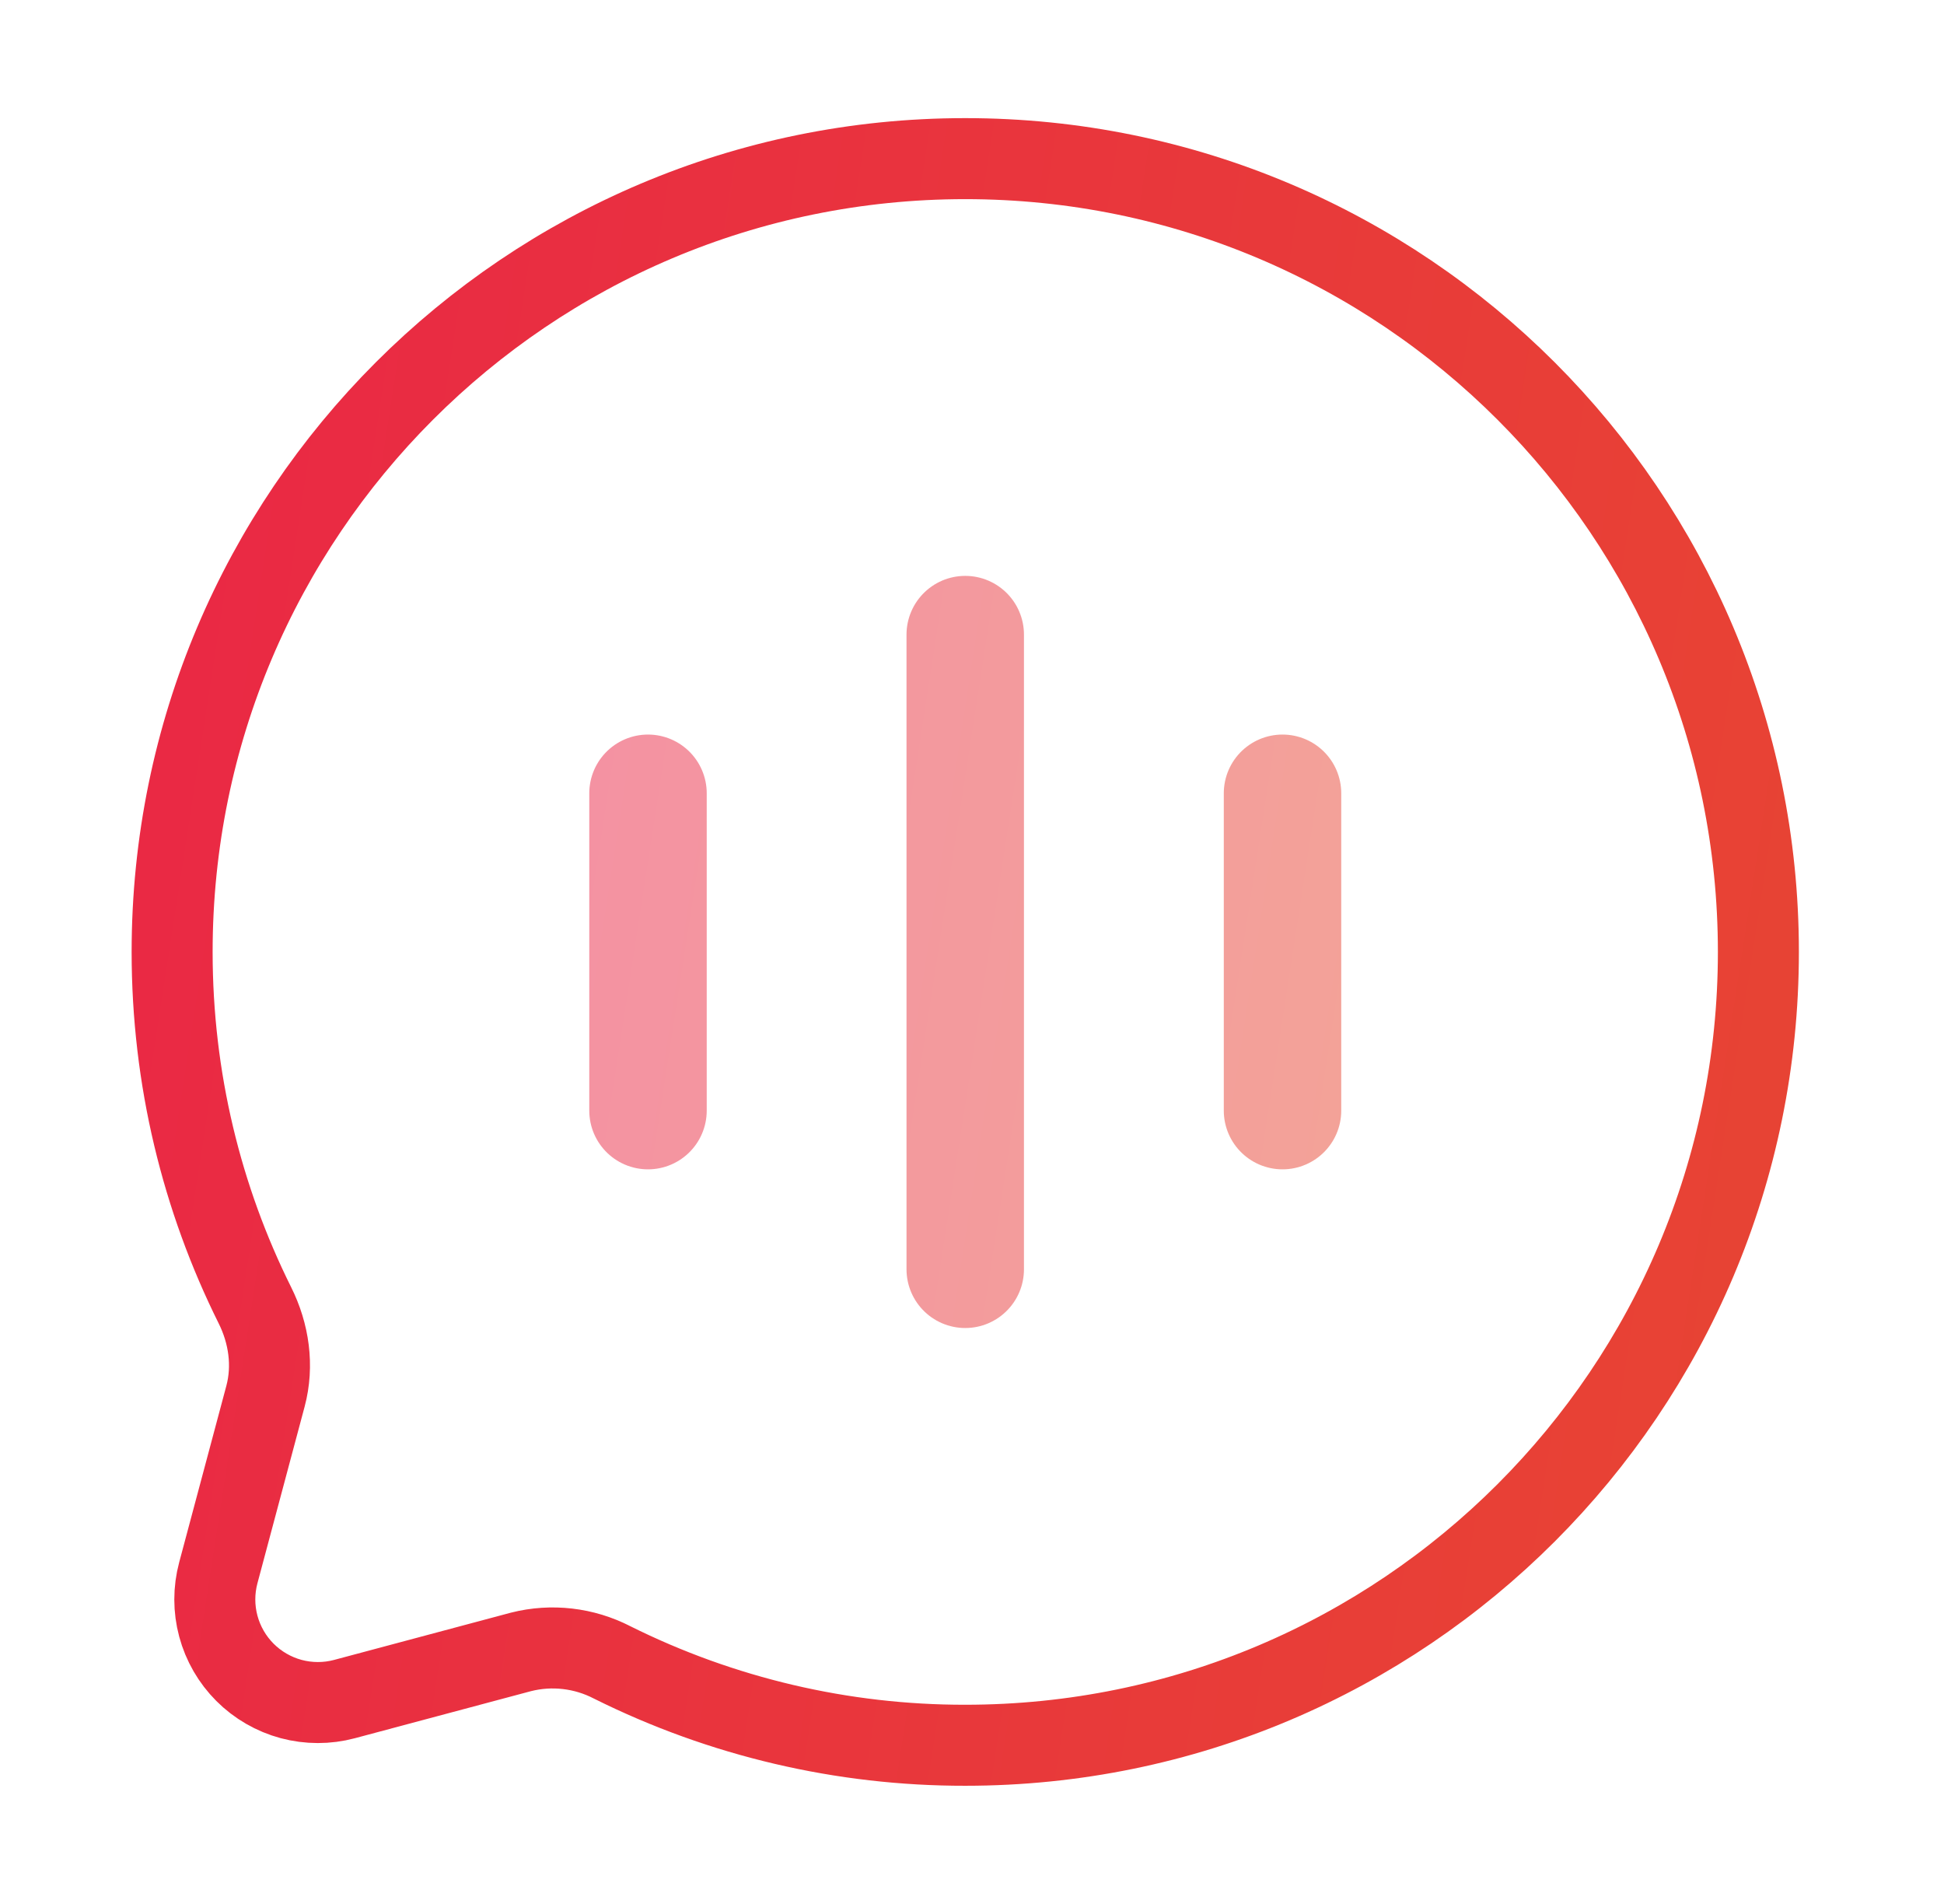
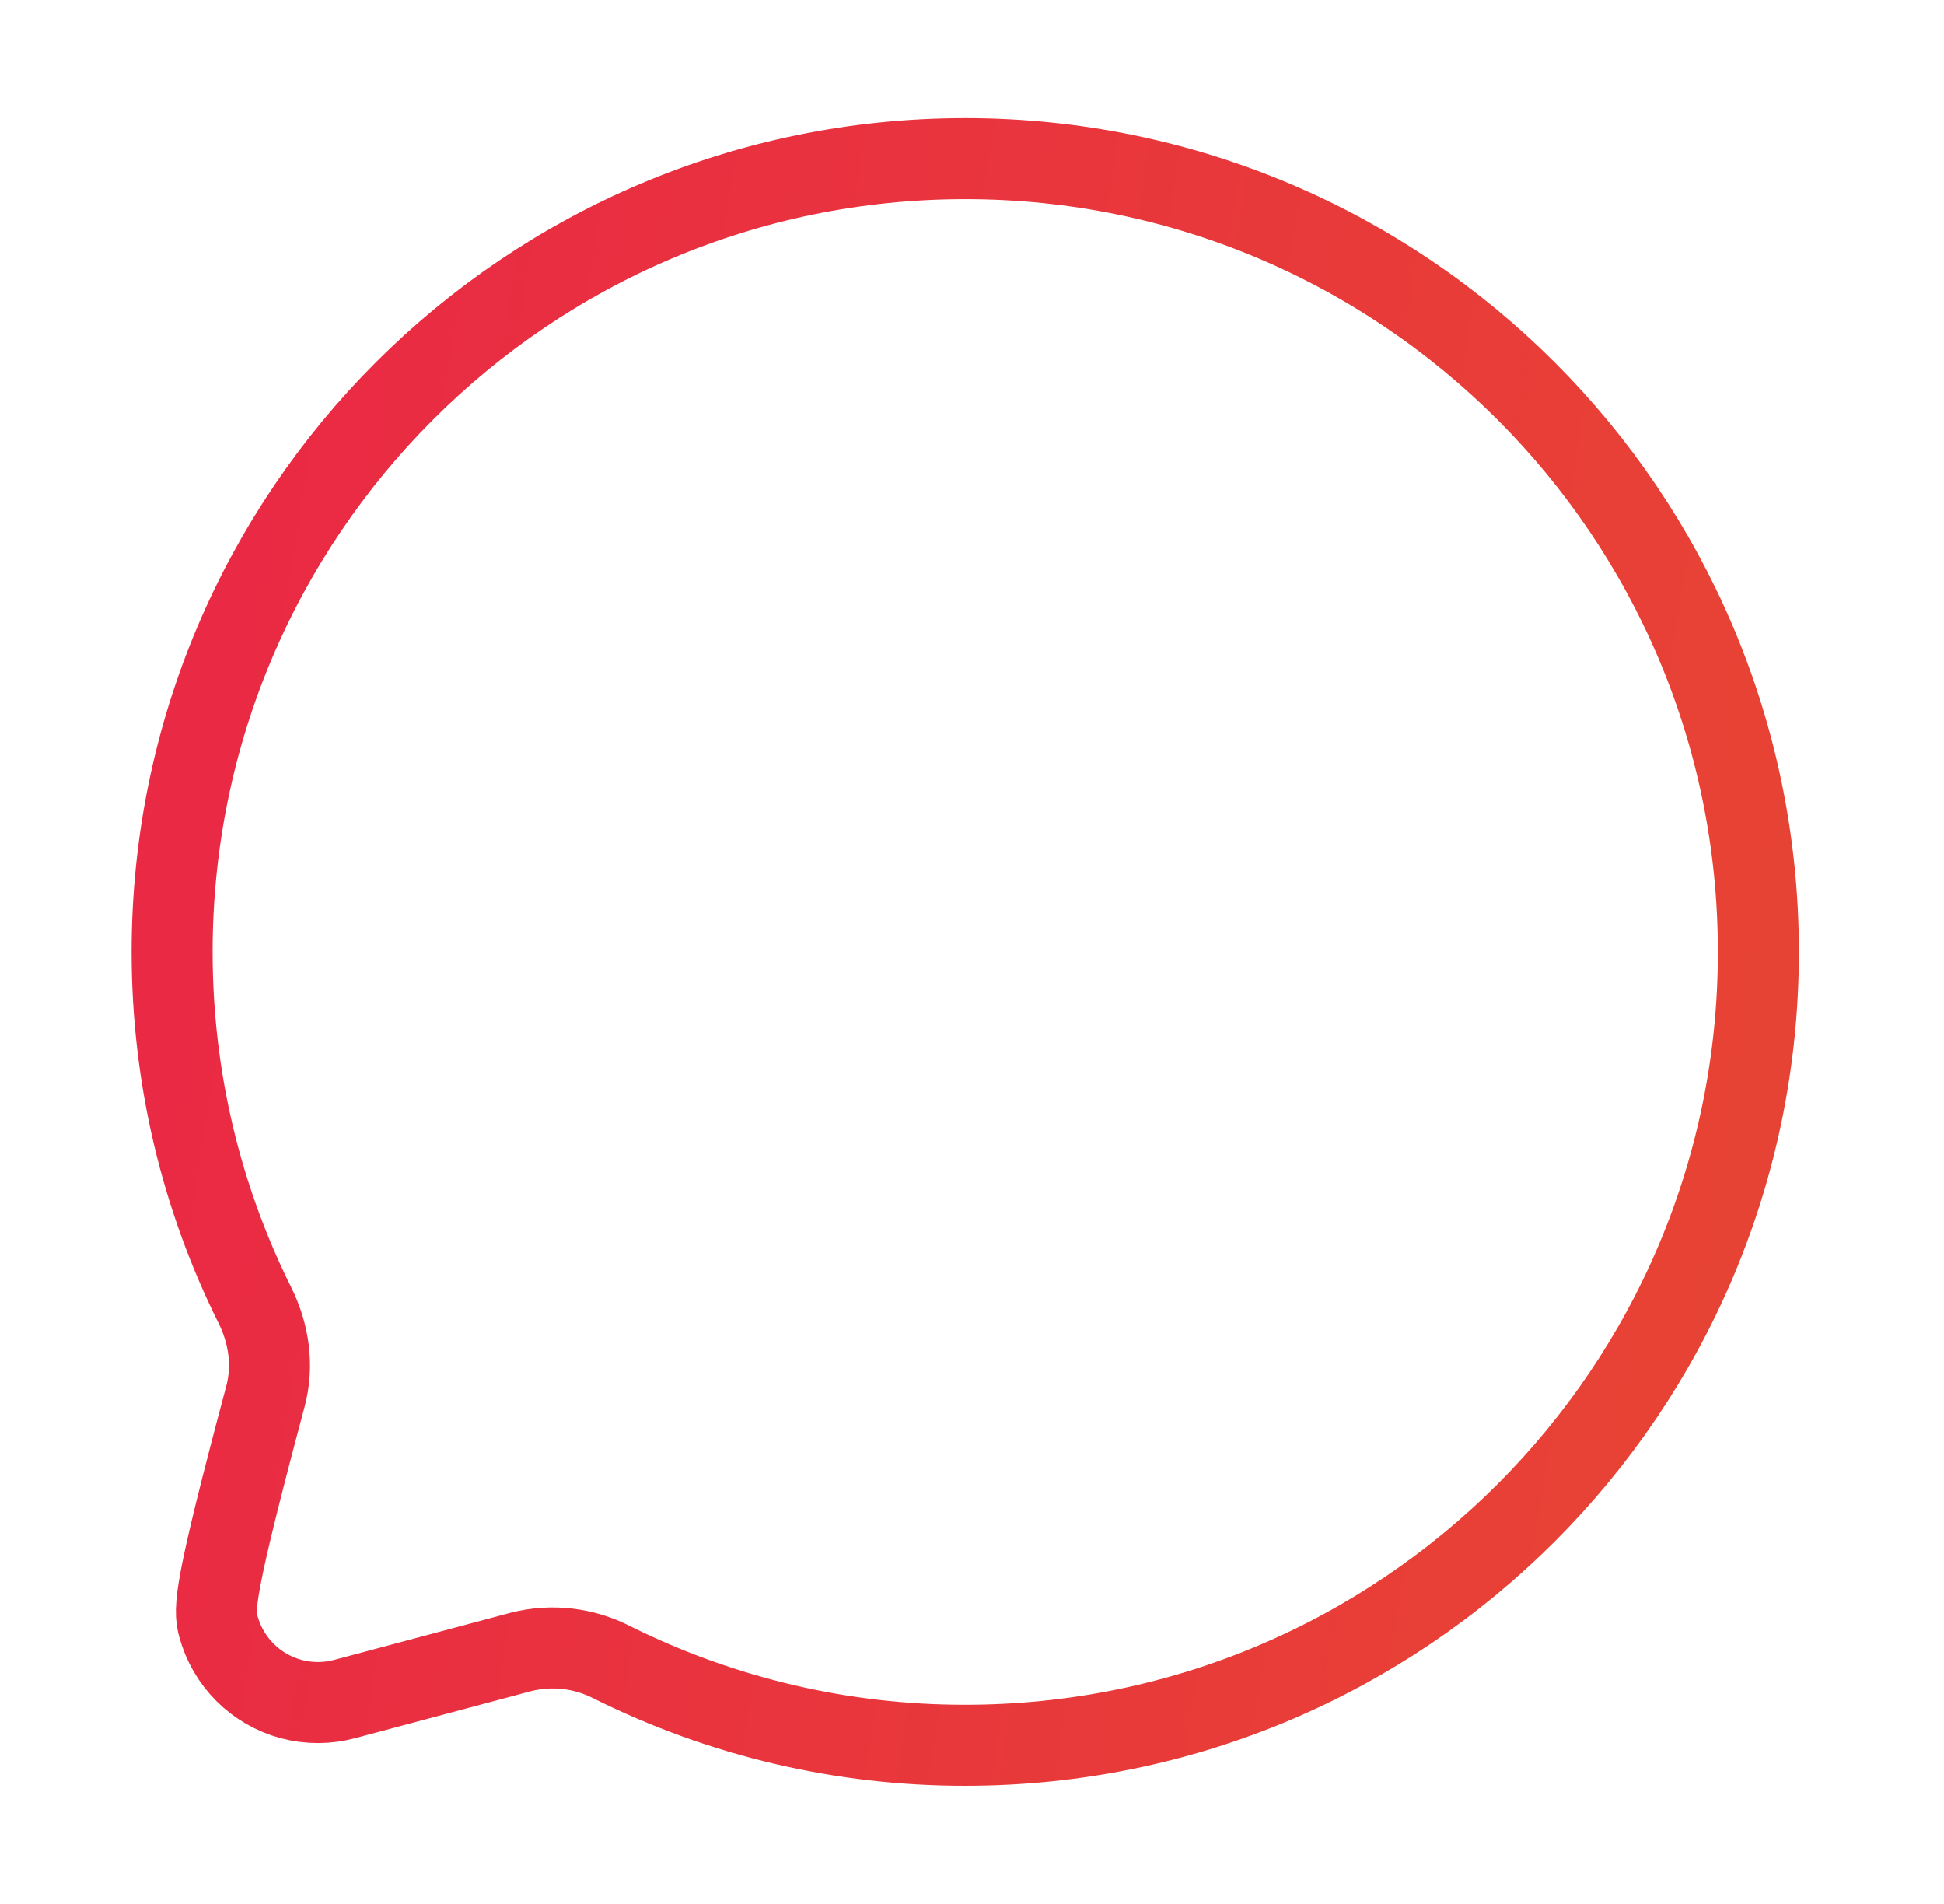
<svg xmlns="http://www.w3.org/2000/svg" width="48" height="47" viewBox="0 0 48 47" fill="none">
-   <path d="M23.833 43.083C34.649 43.083 43.417 34.315 43.417 23.499C43.417 12.684 34.649 3.916 23.833 3.916C13.018 3.916 4.25 12.684 4.25 23.499C4.25 26.633 4.986 29.594 6.293 32.22C6.641 32.917 6.757 33.714 6.555 34.468L5.39 38.827C5.275 39.258 5.275 39.712 5.391 40.144C5.507 40.575 5.734 40.968 6.049 41.283C6.365 41.599 6.758 41.826 7.189 41.942C7.62 42.057 8.074 42.058 8.505 41.943L12.865 40.778C13.621 40.587 14.422 40.68 15.115 41.038C17.823 42.387 20.808 43.087 23.833 43.083Z" stroke="url(#paint0_linear_1224_1624)" stroke-width="2" />
-   <path opacity="0.5" d="M23.833 31.333V15.666M16 27.416V19.583M31.667 27.416V19.583" stroke="url(#paint1_linear_1224_1624)" stroke-width="2.9" stroke-linecap="round" />
+   <path d="M23.833 43.083C34.649 43.083 43.417 34.315 43.417 23.499C43.417 12.684 34.649 3.916 23.833 3.916C13.018 3.916 4.25 12.684 4.25 23.499C4.25 26.633 4.986 29.594 6.293 32.22C6.641 32.917 6.757 33.714 6.555 34.468C5.275 39.258 5.275 39.712 5.391 40.144C5.507 40.575 5.734 40.968 6.049 41.283C6.365 41.599 6.758 41.826 7.189 41.942C7.62 42.057 8.074 42.058 8.505 41.943L12.865 40.778C13.621 40.587 14.422 40.68 15.115 41.038C17.823 42.387 20.808 43.087 23.833 43.083Z" stroke="url(#paint0_linear_1224_1624)" stroke-width="2" />
  <defs>
    <linearGradient id="paint0_linear_1224_1624" x1="1.949" y1="2.489" x2="53.881" y2="10.511" gradientUnits="userSpaceOnUse">
      <stop stop-color="#EA2646" />
      <stop offset="1" stop-color="#E74831" />
    </linearGradient>
    <linearGradient id="paint1_linear_1224_1624" x1="15.079" y1="15.095" x2="35.853" y2="18.304" gradientUnits="userSpaceOnUse">
      <stop stop-color="#EA2646" />
      <stop offset="1" stop-color="#E74831" />
    </linearGradient>
  </defs>
</svg>